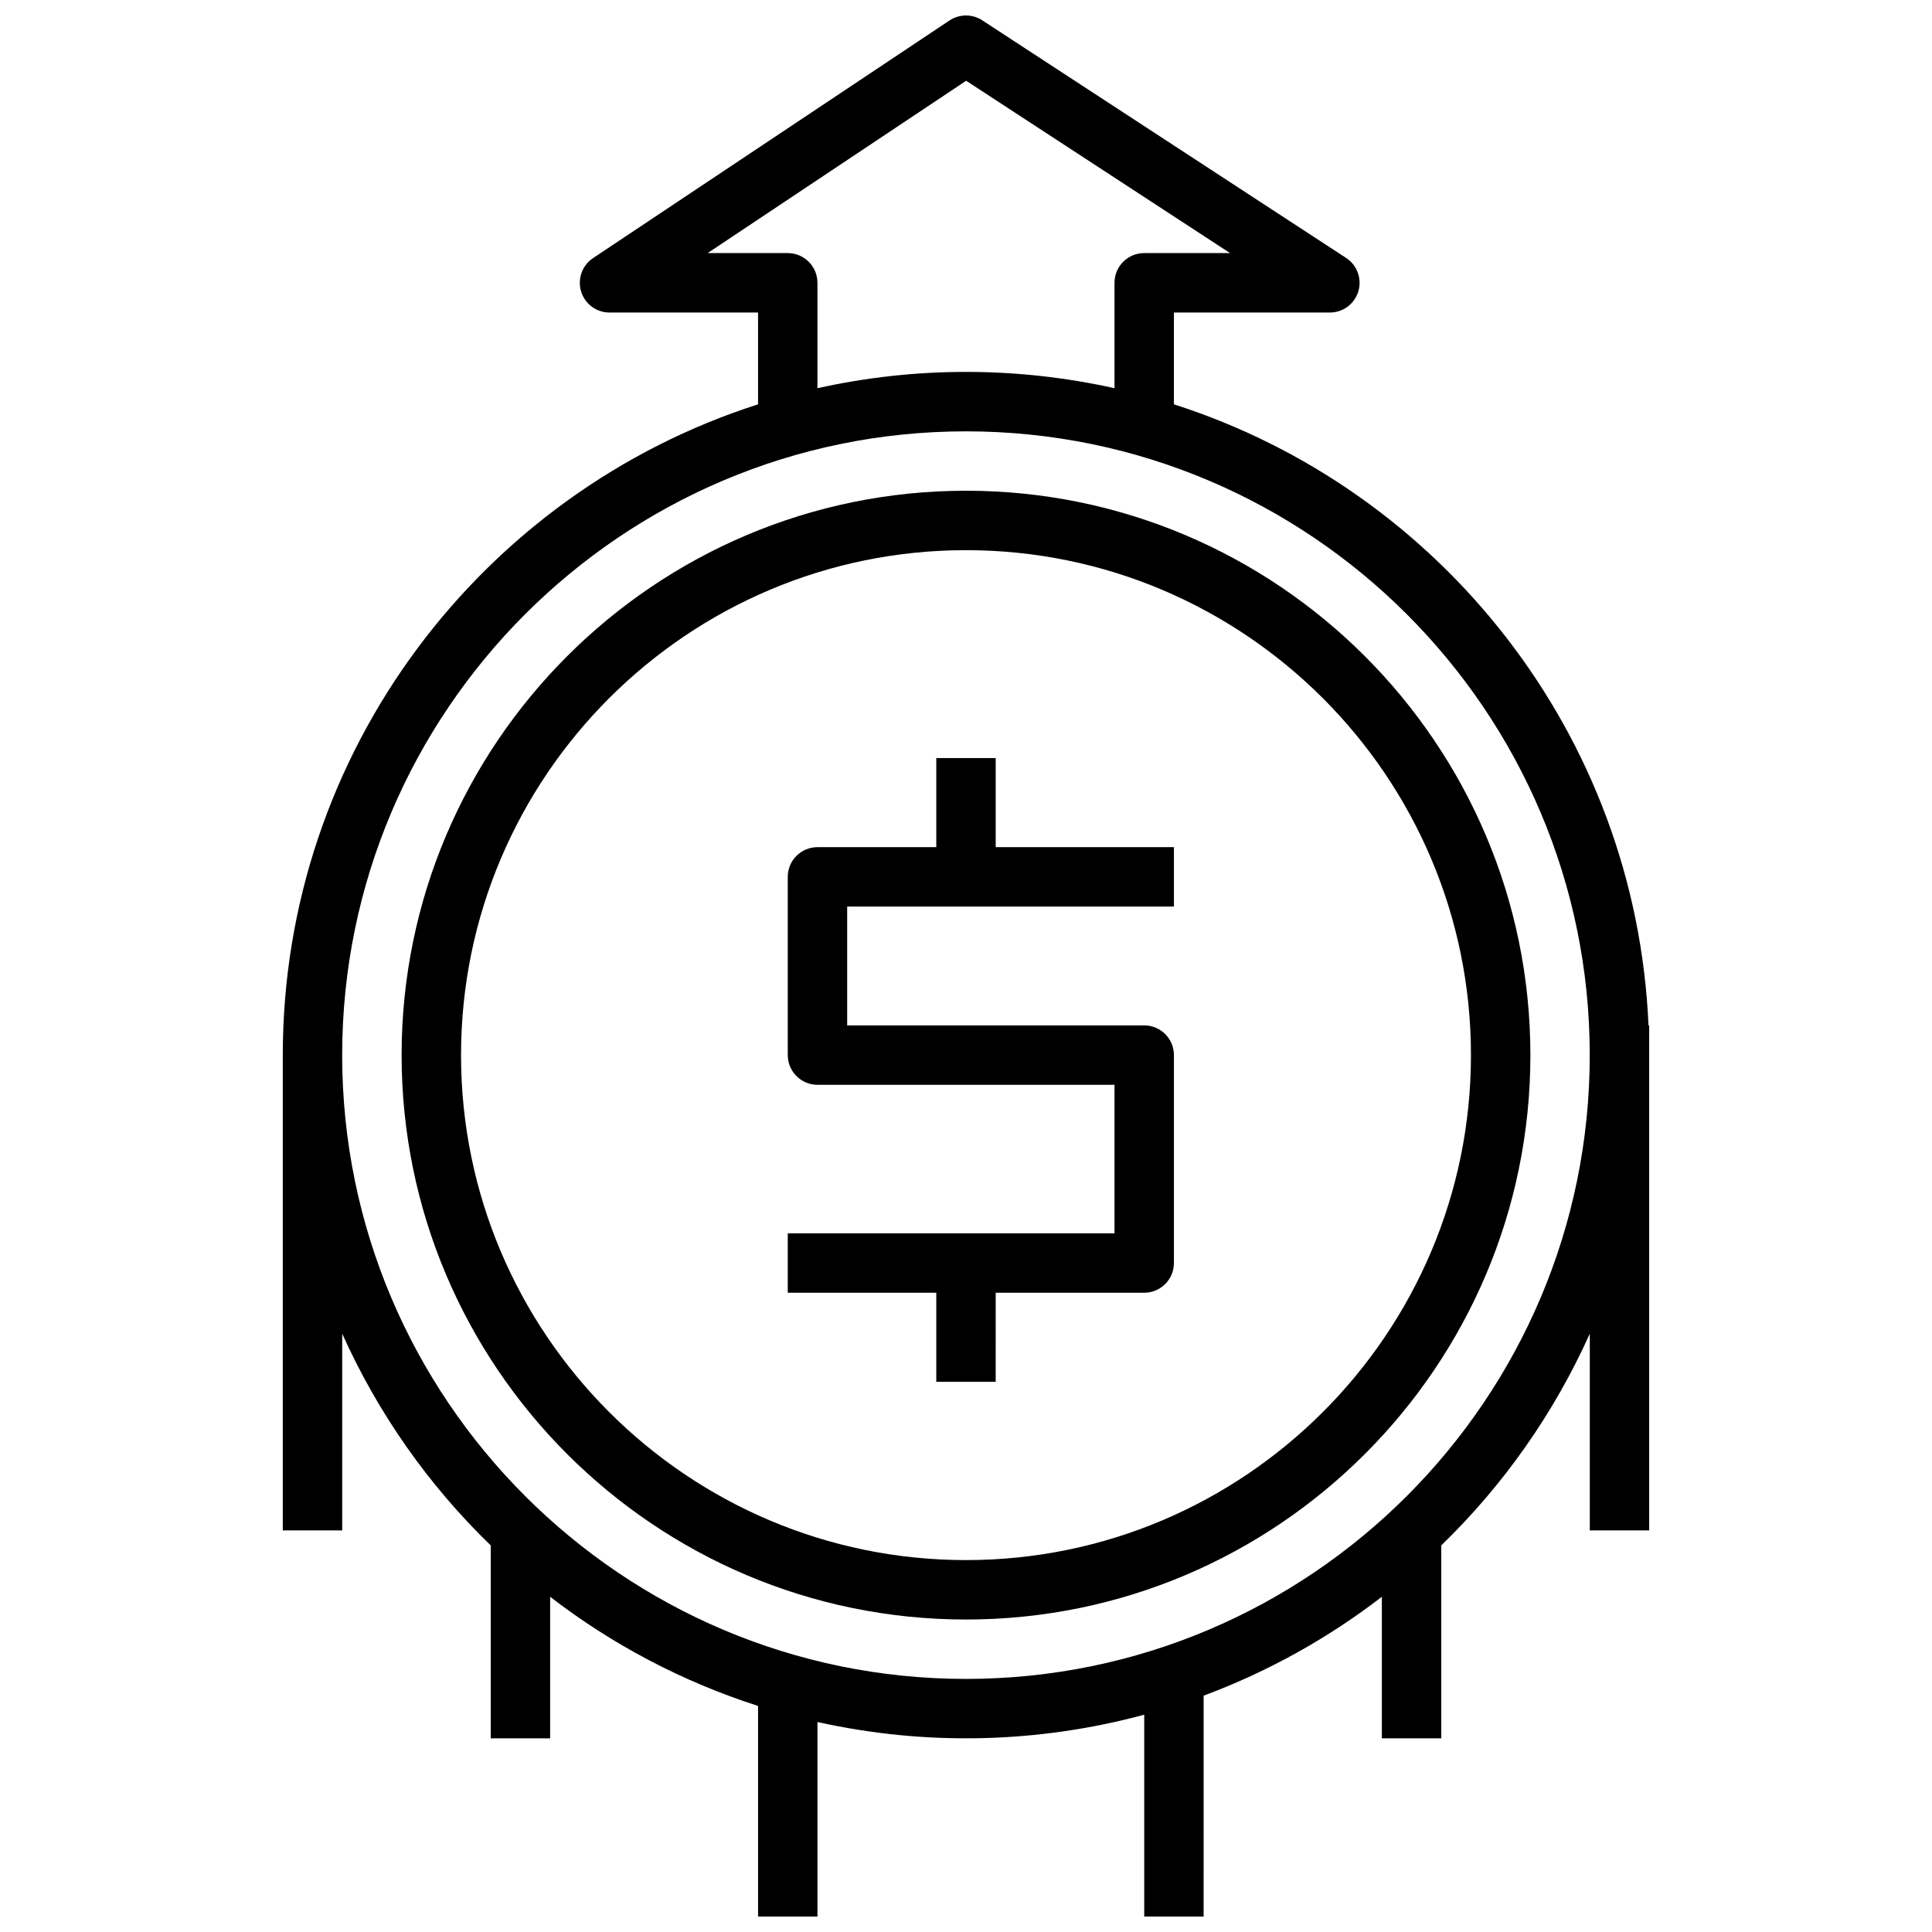
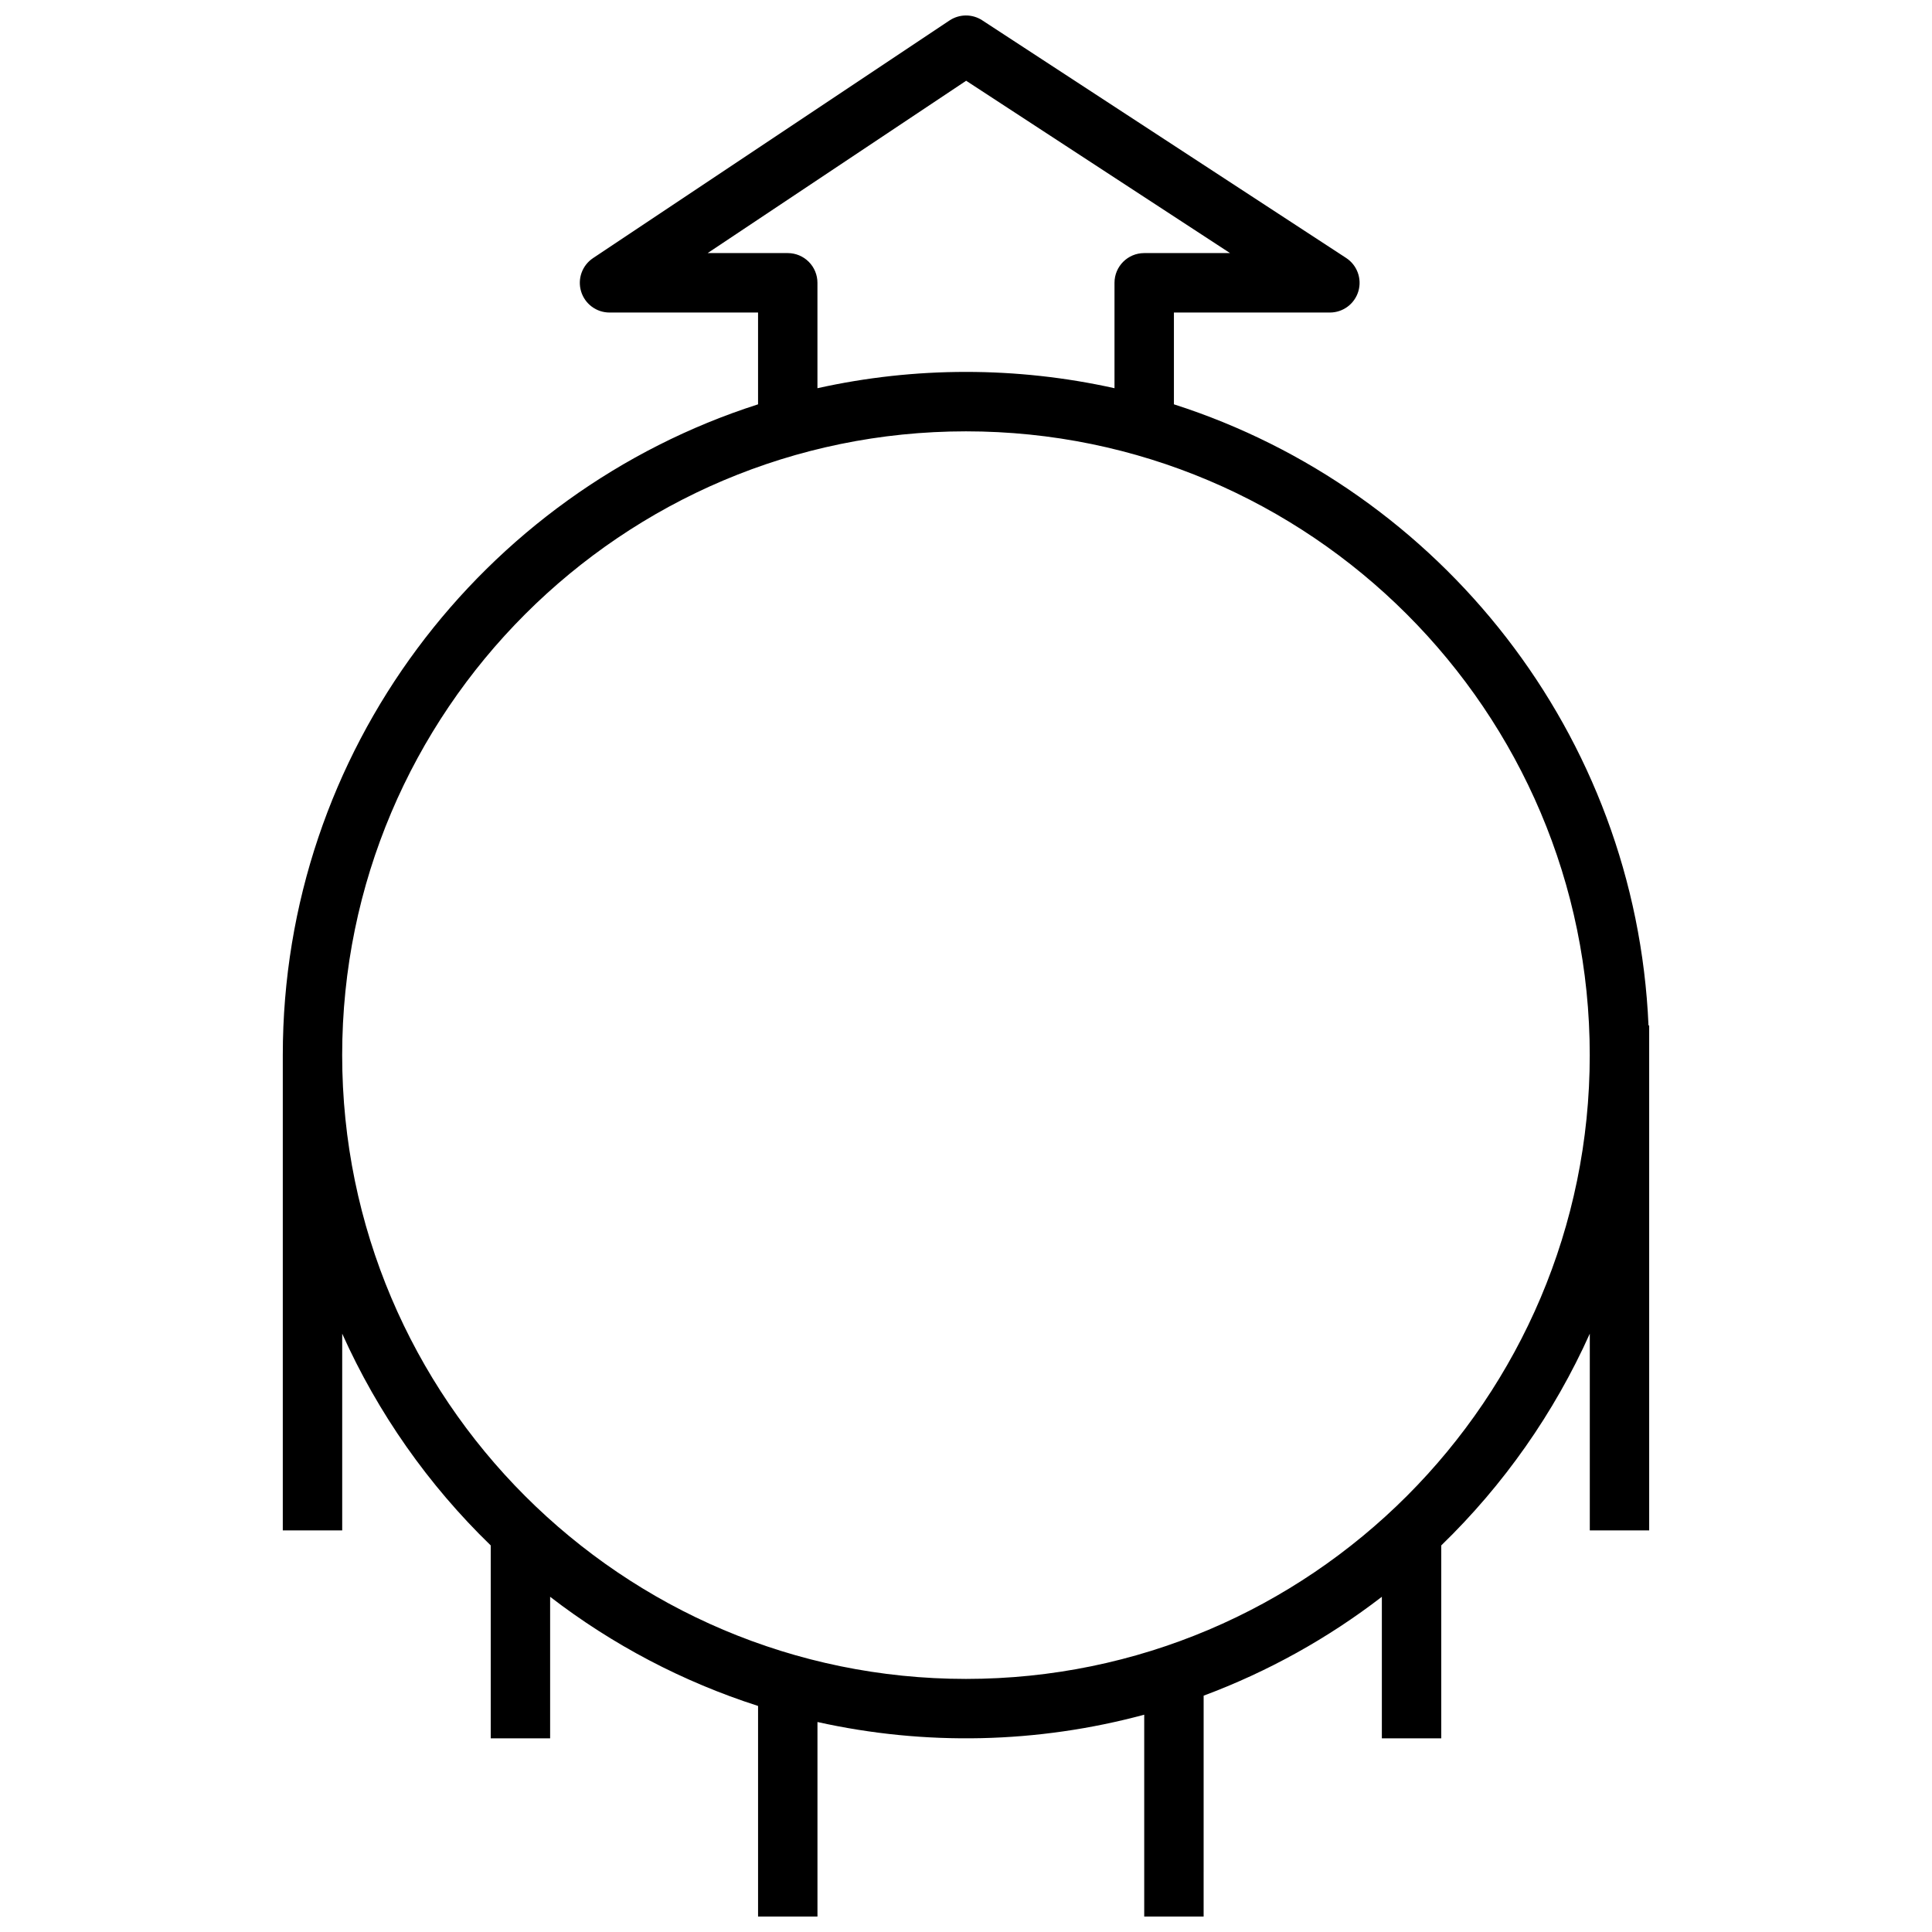
<svg xmlns="http://www.w3.org/2000/svg" width="800px" height="800px" version="1.1" viewBox="144 144 512 512">
  <defs>
    <clipPath id="a">
      <path d="m218 148.09h364v503.81h-364z" />
    </clipPath>
  </defs>
-   <path d="m400 274.05c-82.473 0-149.57 67.098-149.57 149.57 0 82.473 67.098 149.57 149.57 149.57s149.57-67.098 149.57-149.57c-0.004-82.477-67.098-149.57-149.57-149.57zm0 283.39c-73.793 0-133.82-60.035-133.82-133.82 0-73.789 60.031-133.82 133.82-133.82s133.82 60.035 133.82 133.82c0 73.789-60.035 133.82-133.82 133.82z" />
-   <path d="m407.87 344.89h-15.746v23.617h-31.488c-4.348 0-7.871 3.523-7.871 7.871v47.23c0 2.09 0.832 4.09 2.305 5.566 1.477 1.477 3.481 2.309 5.566 2.309h78.719v39.359h-86.59v15.742h39.359v23.617h15.742l0.004-23.617h39.359c2.09 0 4.09-0.828 5.566-2.305 1.477-1.477 2.305-3.481 2.305-5.566v-55.105c0-2.086-0.828-4.09-2.305-5.566s-3.477-2.305-5.566-2.305h-78.719v-31.488h86.594l-0.004-15.742h-47.23z" />
  <g clip-path="url(#a)">
    <path d="m581.05 549.57v-133.82h-0.18c-3.32-77.188-55.188-142-125.77-164.6v-24.328h41.328c3.484 0.004 6.555-2.285 7.551-5.625 0.992-3.34-0.328-6.934-3.246-8.84l-96.434-62.977h0.004c-2.641-1.723-6.051-1.703-8.672 0.043l-94.465 62.977c-2.887 1.922-4.176 5.512-3.168 8.832 1.004 3.32 4.062 5.594 7.535 5.59h39.359v24.328c-72.973 23.371-125.95 91.848-125.95 172.47v125.95h15.746v-52.137c9.441 21.031 22.801 40.078 39.359 56.117v51.125h15.742v-37.512c16.559 12.758 35.203 22.543 55.105 28.93v55.812h15.742v-51.555c28.598 6.359 58.309 5.695 86.594-1.938v53.492h15.742l0.004-58.535c16.965-6.324 32.887-15.156 47.23-26.207v37.512h15.742v-51.125c16.559-16.043 29.918-35.086 39.363-56.117v52.137zm-228.29-338.5h-21.23l68.508-45.672 69.938 45.672h-22.75c-4.348 0-7.871 3.523-7.871 7.871v27.938c-25.926-5.762-52.797-5.762-78.723 0v-27.938c0-2.086-0.828-4.09-2.305-5.566-1.477-1.477-3.477-2.305-5.566-2.305zm47.23 377.86c-91.152 0-165.31-74.16-165.31-165.31 0-91.152 74.16-165.31 165.31-165.31s165.31 74.16 165.31 165.31c0.004 91.156-74.156 165.31-165.31 165.31z" />
  </g>
</svg>